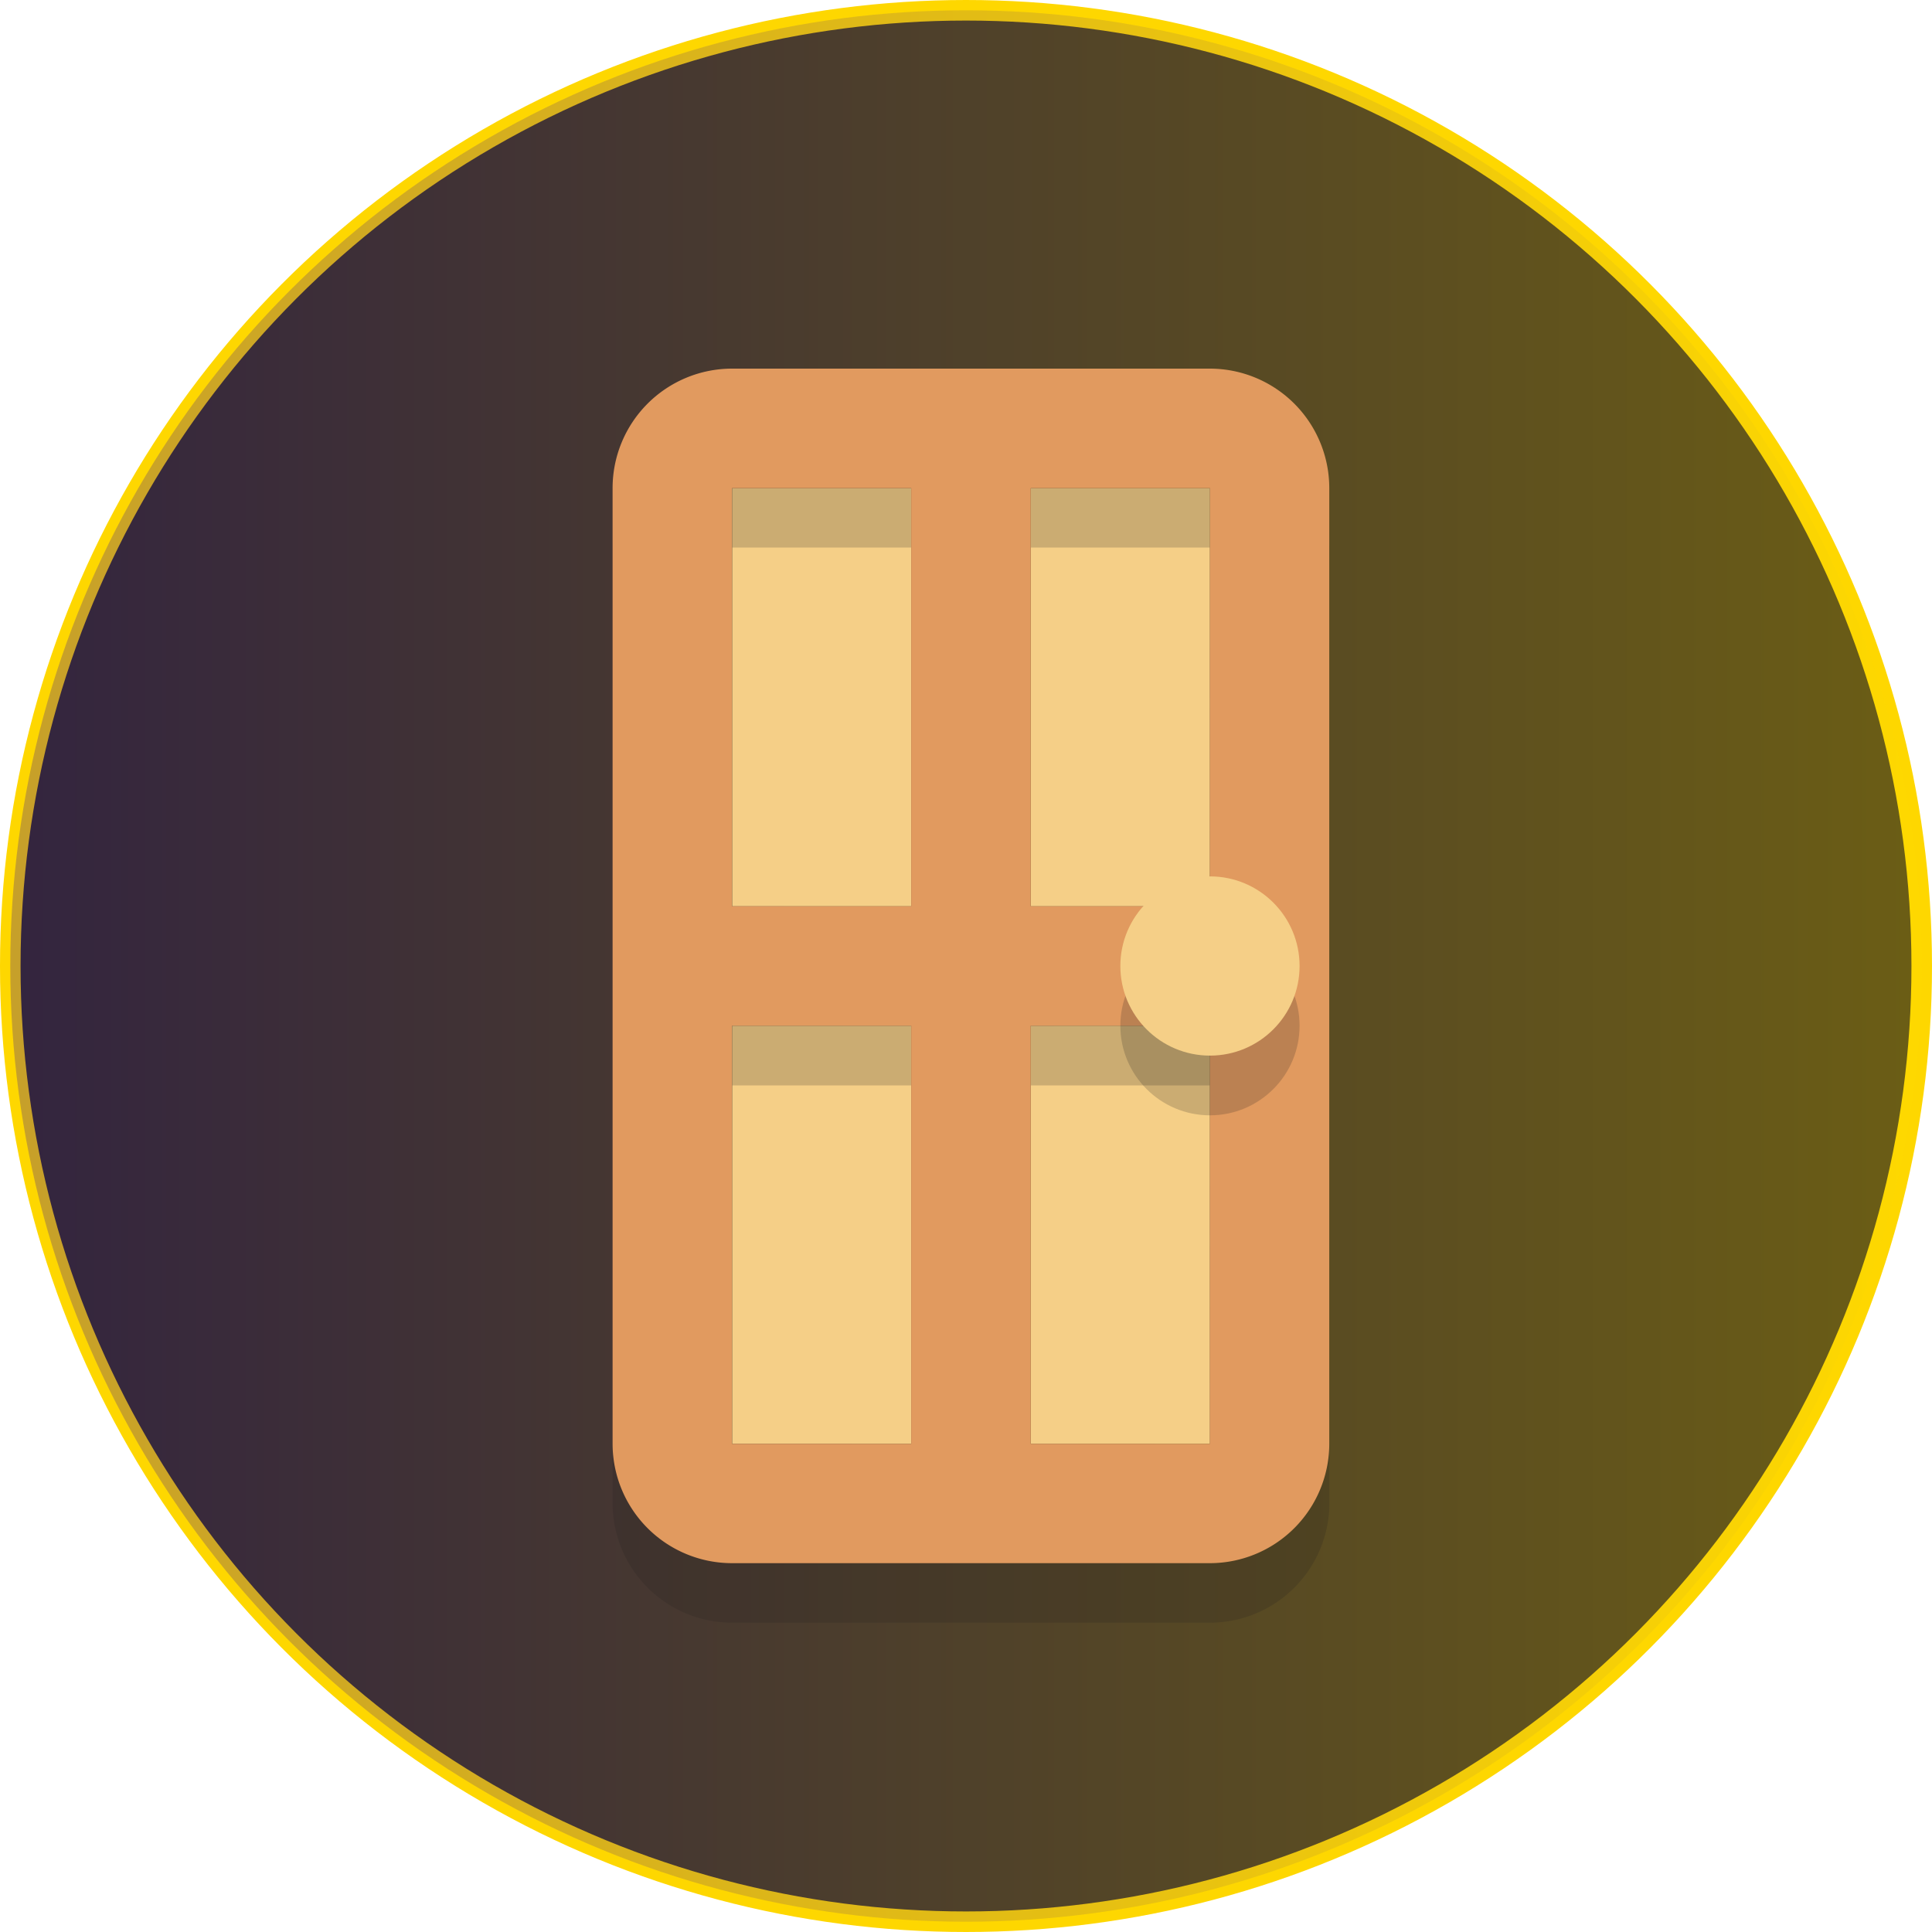
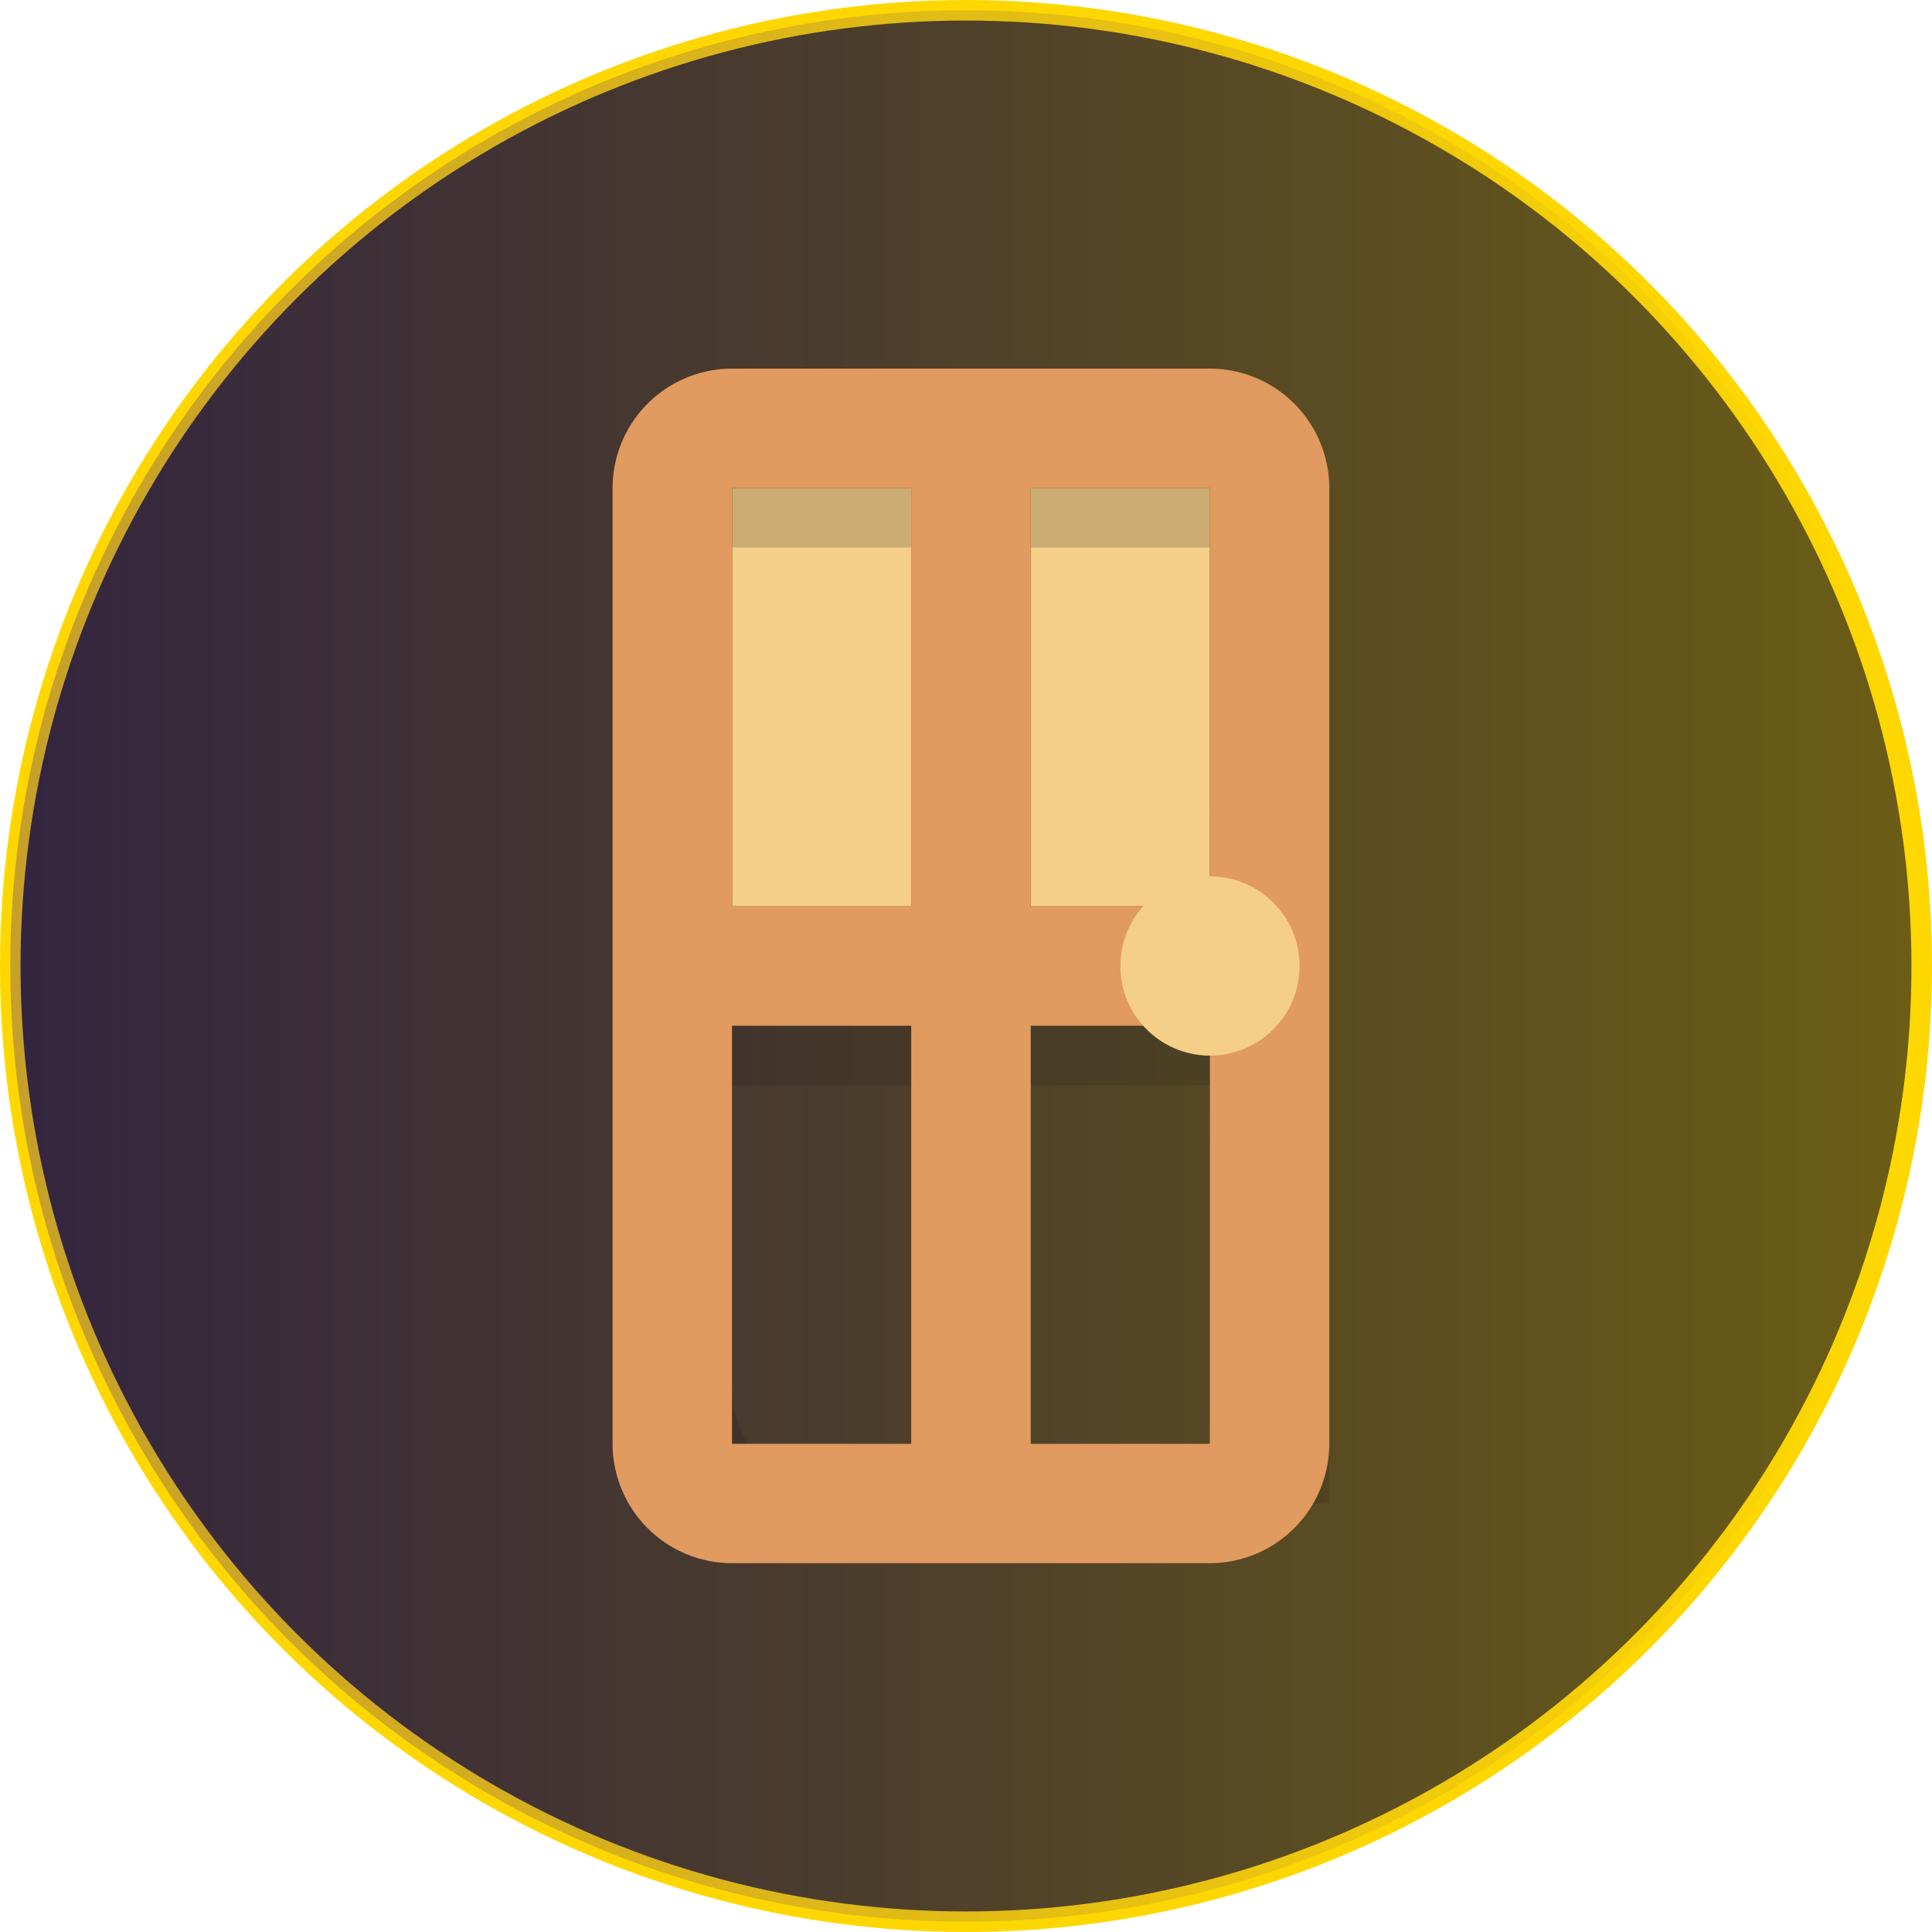
<svg xmlns="http://www.w3.org/2000/svg" id="Layer_1" data-name="Layer 1" viewBox="0 0 188 188">
  <defs>
    <style>.cls-1{fill:#231f20;}.cls-2{fill:none;stroke:#fed700;stroke-miterlimit:10;stroke-width:2px;}.cls-3{opacity:0.33;fill:url(#Primary_Complementary_2);}.cls-4{fill:#f5cf87;}.cls-5{opacity:0.2;}.cls-6{fill:#e19a5f;}</style>
    <linearGradient id="Primary_Complementary_2" x1="1" y1="94" x2="187" y2="94" gradientUnits="userSpaceOnUse">
      <stop offset="0" stop-color="#552f7f" />
      <stop offset="1" stop-color="#ffdb00" />
    </linearGradient>
  </defs>
  <title>top_visit</title>
  <circle class="cls-1" cx="94" cy="94" r="93" />
  <circle class="cls-2" cx="94" cy="94" r="93" />
  <circle class="cls-3" cx="94" cy="94" r="93" />
  <rect class="cls-4" x="71.24" y="47.5" width="17.44" height="40.69" />
-   <rect class="cls-4" x="71.24" y="99.81" width="17.44" height="40.69" />
  <rect class="cls-4" x="100.3" y="47.5" width="17.44" height="40.69" />
-   <rect class="cls-4" x="100.3" y="99.81" width="17.44" height="40.69" />
  <g class="cls-5">
-     <path class="cls-1" d="M321.58,368.41h-46.5A11.63,11.63,0,0,0,263.46,380v93a11.63,11.63,0,0,0,11.62,11.62h46.5A11.63,11.63,0,0,0,333.21,473V380A11.63,11.63,0,0,0,321.58,368.41ZM292.52,473H275.08V432.34h17.44Zm0-52.31H275.08V380h17.44ZM321.58,473H304.15V432.34h17.44Zm0-52.31H304.15V380h17.44Z" transform="translate(-203.85 -326.72)" />
+     <path class="cls-1" d="M321.58,368.41h-46.5v93a11.63,11.63,0,0,0,11.62,11.62h46.5A11.63,11.63,0,0,0,333.21,473V380A11.63,11.63,0,0,0,321.58,368.41ZM292.52,473H275.08V432.34h17.44Zm0-52.31H275.08V380h17.44ZM321.58,473H304.15V432.34h17.44Zm0-52.31H304.15V380h17.44Z" transform="translate(-203.85 -326.72)" />
  </g>
  <path class="cls-6" d="M321.58,362.59h-46.5a11.63,11.63,0,0,0-11.62,11.62v93a11.63,11.63,0,0,0,11.62,11.62h46.5a11.63,11.63,0,0,0,11.62-11.62v-93A11.63,11.63,0,0,0,321.58,362.59ZM292.52,467.22H275.08V426.53h17.44Zm0-52.31H275.08V374.22h17.44Zm29.06,52.31H304.15V426.53h17.44Zm0-52.31H304.15V374.22h17.44Z" transform="translate(-203.85 -326.72)" />
  <g class="cls-5">
-     <circle class="cls-1" cx="117.74" cy="99.81" r="8.72" />
-   </g>
+     </g>
  <circle class="cls-4" cx="117.74" cy="94" r="8.72" />
</svg>